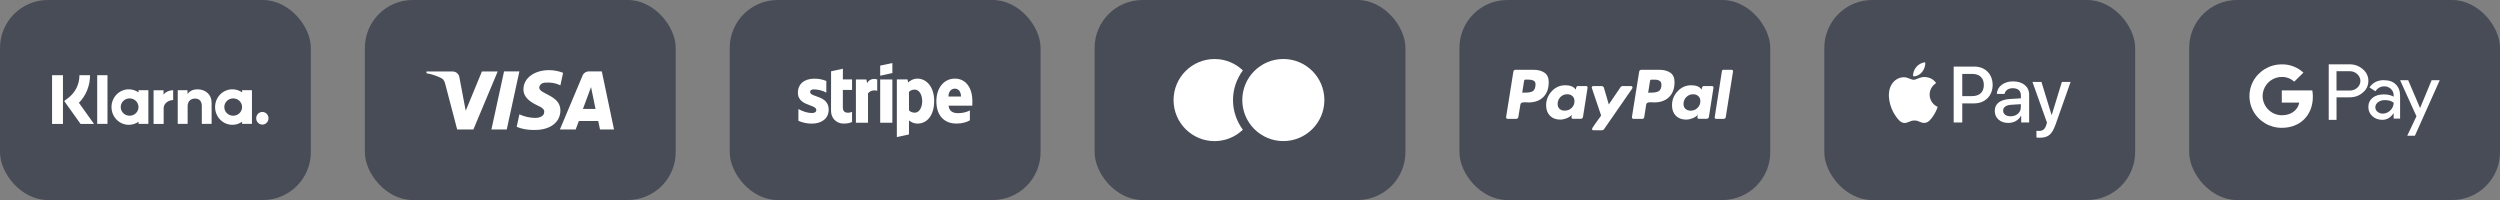
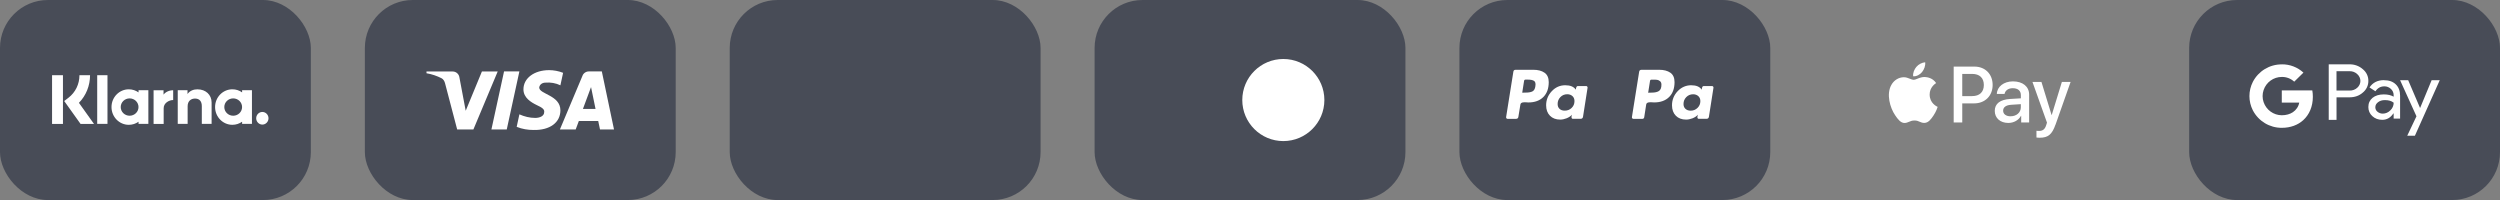
<svg xmlns="http://www.w3.org/2000/svg" id="Payment_Icons" data-name="Payment Icons" viewBox="0 0 775.97 62.09">
  <rect x="0" y="0" width="775.97" height="62.09" fill="#808080" stroke="none" />
  <defs>
    <style> .cls-1 { fill-rule: evenodd; } .cls-1, .cls-2 { fill: #fff; } .cls-3 { fill: #484c57; } </style>
  </defs>
  <rect class="cls-3" x="0" y="0" width="96.48" height="62.09" rx="14.88" ry="14.88" />
  <rect class="cls-3" x="113.25" y="0" width="96.48" height="62.09" rx="14.88" ry="14.88" />
  <rect class="cls-3" x="226.5" y="0" width="96.48" height="62.09" rx="14.88" ry="14.88" />
  <rect class="cls-3" x="339.75" y="0" width="96.48" height="62.09" rx="14.88" ry="14.88" />
  <rect class="cls-3" x="452.99" y="0" width="96.48" height="62.09" rx="14.88" ry="14.88" />
-   <rect class="cls-3" x="566.24" y="0" width="96.48" height="62.09" rx="14.88" ry="14.88" />
  <rect class="cls-3" x="679.49" y="0" width="96.48" height="62.09" rx="14.88" ry="14.88" />
  <path class="cls-1" d="M19.54,38.46h-3.38v-15.11h3.38v15.11ZM27.97,23.35h-3.31c0,2.78-1.25,5.33-3.42,7l-1.31,1.01,5.07,7.1h4.17l-4.67-6.54c2.21-2.26,3.45-5.31,3.45-8.58ZM33.36,38.45h-3.19v-15.1h3.19v15.1ZM43,28.01v.67c-.86-.6-1.9-.96-3.02-.96-2.97,0-5.37,2.47-5.37,5.51s2.4,5.51,5.37,5.51c1.12,0,2.16-.35,3.02-.96v.67h3.05v-10.45h-3.05ZM42.99,33.23c0,1.48-1.24,2.69-2.76,2.69s-2.76-1.2-2.76-2.69,1.24-2.69,2.76-2.69,2.76,1.2,2.76,2.69ZM75.15,28.67v-.67h3.05v10.45h-3.05v-.67c-.86.6-1.9.96-3.02.96-2.97,0-5.37-2.47-5.37-5.51s2.4-5.51,5.37-5.51c1.12,0,2.16.35,3.02.96ZM72.38,35.92c1.53,0,2.76-1.2,2.76-2.69s-1.24-2.69-2.76-2.69-2.76,1.2-2.76,2.69,1.24,2.69,2.76,2.69ZM79.52,36.71c0-1.08.86-1.96,1.91-1.96s1.91.88,1.91,1.96-.86,1.96-1.91,1.96-1.91-.88-1.91-1.96ZM61.34,27.72c-1.22,0-2.37.39-3.14,1.46v-1.18h-3.03v10.45h3.07v-5.49c0-1.59,1.04-2.37,2.29-2.37,1.34,0,2.11.82,2.11,2.35v5.51h3.04v-6.64c0-2.43-1.88-4.08-4.34-4.08ZM50.76,28.01v1.36c.61-.82,1.75-1.36,2.99-1.36v3.04h0s0,0,0,0h0s-.01,0-.01,0c-1.21,0-2.94.88-2.94,2.53v4.88h-3.13v-10.45h3.12Z" />
  <path class="cls-1" d="M146.94,40.18h-5.04l-3.78-14.4c-.18-.66-.56-1.25-1.12-1.52-1.4-.69-2.94-1.25-4.62-1.52v-.55h8.11c1.12,0,1.96.83,2.1,1.8l1.96,10.39,5.03-12.19h4.9l-7.55,18.01ZM157.29,40.18h-4.76l3.92-18.01h4.76l-3.92,18.01ZM167.36,27.17c.14-.97.98-1.52,1.96-1.52,1.54-.14,3.22.14,4.62.83l.84-3.88c-1.4-.55-2.94-.83-4.34-.83-4.62,0-7.97,2.49-7.97,5.96,0,2.63,2.38,4.02,4.06,4.85,1.82.83,2.52,1.39,2.38,2.22,0,1.25-1.4,1.8-2.8,1.8-1.68,0-3.36-.42-4.9-1.11l-.84,3.88c1.68.69,3.5.97,5.18.97,5.18.14,8.39-2.36,8.39-6.1,0-4.71-6.57-4.99-6.57-7.06ZM190.58,40.18l-3.78-18.01h-4.06c-.84,0-1.68.55-1.96,1.39l-6.99,16.62h4.9l.98-2.63h6.01l.56,2.63h4.34ZM183.45,27.03l1.4,6.79h-3.92l2.52-6.79Z" />
-   <path class="cls-1" d="M276.98,22.67l-3.78.83v-3.13l3.78-.81v3.12ZM284.83,24.4c-1.47,0-2.42.71-2.95,1.2l-.2-.95h-3.31v17.89l3.76-.81.02-4.34c.54.4,1.34.97,2.66.97,2.69,0,5.15-2.21,5.15-7.07-.02-4.45-2.5-6.88-5.13-6.88ZM283.93,34.97c-.89,0-1.41-.32-1.78-.72l-.02-5.69c.39-.45.93-.75,1.79-.75,1.37,0,2.32,1.57,2.32,3.58s-.93,3.59-2.32,3.59ZM301.82,31.43c0-3.93-1.87-7.03-5.43-7.03s-5.75,3.1-5.75,7c0,4.62,2.56,6.95,6.23,6.95,1.79,0,3.14-.41,4.17-1v-3.07c-1.02.52-2.2.84-3.69.84s-2.75-.52-2.92-2.33h7.36c0-.08,0-.28.01-.5,0-.3.02-.66.02-.87ZM294.39,29.97c0-1.73,1.04-2.46,1.99-2.46s1.9.72,1.9,2.46h-3.88ZM273.2,24.66h3.78v13.43h-3.78v-13.43ZM268.91,24.66l.24,1.14c.89-1.66,2.65-1.32,3.13-1.14v3.53c-.47-.17-1.97-.38-2.86.8v9.1h-3.76v-13.43h3.25ZM261.63,21.33l-3.67.8-.02,12.29c0,2.27,1.67,3.94,3.9,3.94,1.23,0,2.14-.23,2.63-.51v-3.12c-.48.2-2.86.91-2.86-1.37v-5.45h2.86v-3.27h-2.86l.02-3.33ZM252.74,27.73c-.8,0-1.28.23-1.28.83,0,.65.83.94,1.86,1.3,1.68.58,3.88,1.35,3.89,4.18,0,2.75-2.15,4.33-5.28,4.33-1.29,0-2.71-.26-4.11-.87v-3.65c1.26.71,2.86,1.23,4.11,1.23.84,0,1.44-.23,1.44-.94s-.9-1.05-1.98-1.45c-1.65-.61-3.73-1.38-3.73-3.93,0-2.72,2.03-4.34,5.09-4.34,1.25,0,2.48.2,3.73.71v3.61c-1.14-.63-2.59-.98-3.73-.98Z" />
  <g id="Group">
    <path id="Shape" class="cls-2" d="M479.4,22.57c-.88-.61-2.03-.91-3.46-.91h-5.5c-.44,0-.68.22-.72.65l-2.24,14.03c-.02.14.01.26.1.38.09.11.21.17.34.17h2.61c.46,0,.71-.22.76-.65l.62-3.78c.02-.18.1-.33.24-.45.14-.11.31-.19.52-.22.21-.03.4-.05.58-.05s.4.01.65.03c.25.02.41.03.48.03,1.97,0,3.52-.56,4.64-1.67,1.12-1.11,1.69-2.65,1.69-4.63,0-1.35-.44-2.33-1.32-2.94ZM476.56,26.78c-.11.8-.41,1.33-.89,1.58-.48.25-1.17.38-2.06.38l-1.13.03.58-3.68c.05-.25.19-.38.45-.38h.65c.92,0,1.58.13,1.99.4.41.26.55.82.41,1.67Z" />
-     <path id="Shape-2" data-name="Shape" class="cls-2" d="M537.46,21.66h-2.54c-.25,0-.4.13-.45.38l-2.24,14.31-.03.07c0,.12.05.22.14.33.09.1.21.15.34.15h2.27c.43,0,.68-.22.72-.65l2.24-14.07v-.03c0-.32-.15-.48-.45-.48Z" />
-     <path id="Shape-3" data-name="Shape" class="cls-2" d="M506.72,27.19c0-.11-.05-.22-.14-.33-.09-.1-.2-.15-.31-.15h-2.65c-.25,0-.46.12-.62.34l-3.65,5.37-1.51-5.16c-.12-.37-.37-.55-.76-.55h-2.58c-.11,0-.22.05-.31.15-.09.1-.14.21-.14.33,0,.05.22.72.67,2.03.45,1.31.93,2.72,1.44,4.23.52,1.51.79,2.32.81,2.41-1.88,2.57-2.82,3.94-2.82,4.13,0,.3.15.45.45.45h2.65c.25,0,.46-.11.62-.34l8.77-12.66s.07-.13.07-.24Z" />
    <path id="Shape-4" data-name="Shape" class="cls-2" d="M531.38,26.71h-2.61c-.32,0-.52.38-.58,1.13-.6-.92-1.69-1.38-3.27-1.38s-3.06.62-4.21,1.86c-1.16,1.24-1.74,2.69-1.74,4.37,0,1.35.4,2.43,1.19,3.23.79.8,1.85,1.2,3.18,1.2.66,0,1.34-.14,2.03-.41.69-.28,1.23-.64,1.62-1.1,0,.02-.02.13-.07.31-.05.18-.07.32-.07.41,0,.37.15.55.45.55h2.37c.43,0,.69-.22.76-.65l1.41-8.98c.02-.14-.01-.26-.1-.38-.09-.11-.21-.17-.34-.17ZM526.89,33.49c-.58.57-1.29.86-2.11.86-.67,0-1.2-.18-1.62-.55-.41-.37-.62-.87-.62-1.51,0-.85.29-1.56.86-2.15.57-.58,1.28-.88,2.13-.88.64,0,1.17.19,1.6.57.42.38.64.9.64,1.56,0,.83-.29,1.52-.88,2.1Z" />
    <path id="Shape-5" data-name="Shape" class="cls-2" d="M492.31,26.71h-2.61c-.32,0-.52.38-.58,1.13-.62-.92-1.71-1.38-3.27-1.38-1.65,0-3.06.62-4.21,1.86-1.16,1.24-1.74,2.69-1.74,4.37,0,1.35.4,2.43,1.19,3.23.79.8,1.85,1.2,3.18,1.2.64,0,1.31-.14,1.99-.41.69-.28,1.24-.64,1.65-1.1-.09.28-.14.52-.14.72,0,.37.15.55.45.55h2.37c.44,0,.69-.22.76-.65l1.41-8.98c.02-.14-.01-.26-.1-.38-.09-.11-.21-.17-.34-.17ZM487.82,33.5c-.58.56-1.3.84-2.15.84-.67,0-1.2-.18-1.6-.55-.4-.37-.6-.87-.6-1.51,0-.85.29-1.56.86-2.15.57-.58,1.28-.88,2.13-.88.64,0,1.17.19,1.6.57.42.38.64.9.64,1.56,0,.85-.29,1.55-.88,2.11Z" />
    <path id="Shape-6" data-name="Shape" class="cls-2" d="M518.46,22.57c-.88-.61-2.03-.91-3.46-.91h-5.47c-.46,0-.71.22-.76.65l-2.24,14.03c-.02.14.01.26.1.38.09.11.21.17.34.17h2.82c.28,0,.46-.15.55-.45l.62-3.99c.02-.18.1-.33.24-.45.14-.11.31-.19.52-.22.21-.03.4-.05.58-.05s.4.01.65.03c.25.02.41.03.48.03,1.97,0,3.52-.56,4.64-1.67,1.12-1.11,1.69-2.65,1.69-4.63,0-1.35-.44-2.33-1.32-2.94ZM514.94,28.23c-.5.34-1.26.52-2.27.52l-1.1.03.58-3.68c.05-.25.19-.38.45-.38h.62c.5,0,.91.02,1.2.07.3.05.58.19.86.43.28.24.41.59.41,1.05,0,.96-.25,1.62-.76,1.96Z" />
  </g>
  <path class="cls-1" d="M596.59,22.36c-.66.79-1.72,1.41-2.77,1.32-.13-1.07.39-2.2.99-2.91.66-.81,1.82-1.39,2.75-1.44.11,1.11-.32,2.2-.97,3.02ZM597.55,23.9c-.93-.05-1.78.28-2.47.56-.44.18-.82.32-1.1.32-.32,0-.71-.16-1.15-.33-.57-.23-1.23-.49-1.92-.48-1.57.02-3.04.92-3.84,2.36-1.65,2.87-.43,7.13,1.17,9.46.78,1.16,1.72,2.43,2.95,2.38.54-.02.93-.19,1.34-.36.46-.2.95-.41,1.7-.41s1.19.2,1.63.4c.42.18.83.36,1.43.35,1.28-.02,2.08-1.16,2.86-2.32.84-1.24,1.21-2.46,1.27-2.64v-.02s0,0-.02-.01c-.28-.13-2.44-1.13-2.46-3.8-.02-2.25,1.71-3.38,1.98-3.56.02-.01.03-.02.03-.02-1.1-1.65-2.82-1.83-3.41-1.87ZM606.4,38.03v-17.36h6.44c3.33,0,5.65,2.32,5.65,5.7s-2.37,5.72-5.74,5.72h-3.69v5.93h-2.66ZM609.06,22.94h3.07c2.31,0,3.63,1.25,3.63,3.44s-1.32,3.45-3.64,3.45h-3.06v-6.89ZM627.29,35.94c-.7,1.36-2.26,2.22-3.93,2.22-2.48,0-4.21-1.49-4.21-3.74s1.67-3.51,4.77-3.7l3.33-.2v-.96c0-1.41-.91-2.18-2.54-2.18-1.34,0-2.32.7-2.52,1.77h-2.4c.08-2.25,2.17-3.89,5-3.89,3.05,0,5.03,1.61,5.03,4.12v8.64h-2.47v-2.08h-.06ZM624.07,36.1c-1.42,0-2.32-.69-2.32-1.75s.87-1.73,2.53-1.83l2.96-.19v.98c0,1.63-1.37,2.78-3.17,2.78ZM637.99,38.71c-1.07,3.04-2.29,4.04-4.89,4.04-.2,0-.86-.02-1.01-.07v-2.08c.17.02.57.04.78.04,1.18,0,1.84-.5,2.25-1.8l.24-.77-4.51-12.64h2.79l3.14,10.25h.06l3.14-10.25h2.71l-4.68,13.27Z" />
  <path class="cls-2" d="M757.27,24.89l-7.71,17.23h-2.38l2.86-6.03-5.08-11.2h2.51l3.67,8.59h.05l3.56-8.59h2.52ZM725.23,30.22v6.98h-2.42v-17.23h6.41c1.53-.04,3.01.49,4.15,1.49,1.14.93,1.76,2.25,1.74,3.64.02,1.41-.63,2.77-1.74,3.65-1.11.98-2.5,1.46-4.15,1.46h-3.99ZM725.22,22.1v6.01h4.06c.89.03,1.77-.3,2.39-.88.63-.56.97-1.32.97-2.11s-.35-1.56-.97-2.11c-.64-.61-1.51-.94-2.39-.91h-4.06ZM739.97,24.89c1.54,0,2.76.43,3.65,1.29.89.86,1.34,2.03,1.34,3.52v7.12h-2v-1.61h-.09c-.87,1.32-2.01,1.98-3.44,1.98-1.23,0-2.25-.37-3.08-1.14-.81-.71-1.26-1.75-1.24-2.83,0-1.19.43-2.14,1.31-2.86.87-.7,2.03-1.06,3.48-1.06,1.24,0,2.26.24,3.06.71v-.5c0-.73-.31-1.43-.86-1.92-.55-.51-1.27-.8-2.02-.79-1.16,0-2.09.51-2.77,1.53l-1.84-1.19c1.01-1.51,2.51-2.27,4.49-2.27h0ZM737.27,33.29c0,.56.25,1.08.69,1.41.46.37,1.04.58,1.62.57.87,0,1.72-.37,2.35-1.01.66-.61,1.04-1.48,1.04-2.38-.65-.54-1.56-.81-2.72-.81-.86,0-1.56.21-2.12.64-.57.43-.86.95-.86,1.59h0ZM708.24,19.97c2.48-.03,4.88.88,6.72,2.57l-2.86,2.81c-1.05-.97-2.43-1.5-3.86-1.47-2.56,0-4.82,1.64-5.64,4.06-.42,1.22-.42,2.55,0,3.77.83,2.41,3.09,4.05,5.64,4.06,1.35,0,2.52-.34,3.42-.93,1.05-.69,1.78-1.77,2-3h-5.42v-3.79h9.47c.12.66.17,1.33.17,2,0,3-1.1,5.54-2.99,7.25-1.66,1.5-3.94,2.37-6.65,2.37-3.78.02-7.24-2.08-8.98-5.42-1.42-2.78-1.42-6.07,0-8.85,1.74-3.35,5.2-5.44,8.97-5.42h.01Z" />
  <g>
    <circle class="cls-2" cx="398.33" cy="31.05" r="12.74" />
-     <path class="cls-2" d="M382.71,31.05c0-3.45,1.16-6.62,3.06-9.2-2.29-2.18-5.36-3.53-8.77-3.53-7.03,0-12.74,5.7-12.74,12.74s5.7,12.74,12.74,12.74c3.41,0,6.48-1.36,8.77-3.53-1.9-2.59-3.06-5.75-3.06-9.2Z" />
  </g>
</svg>